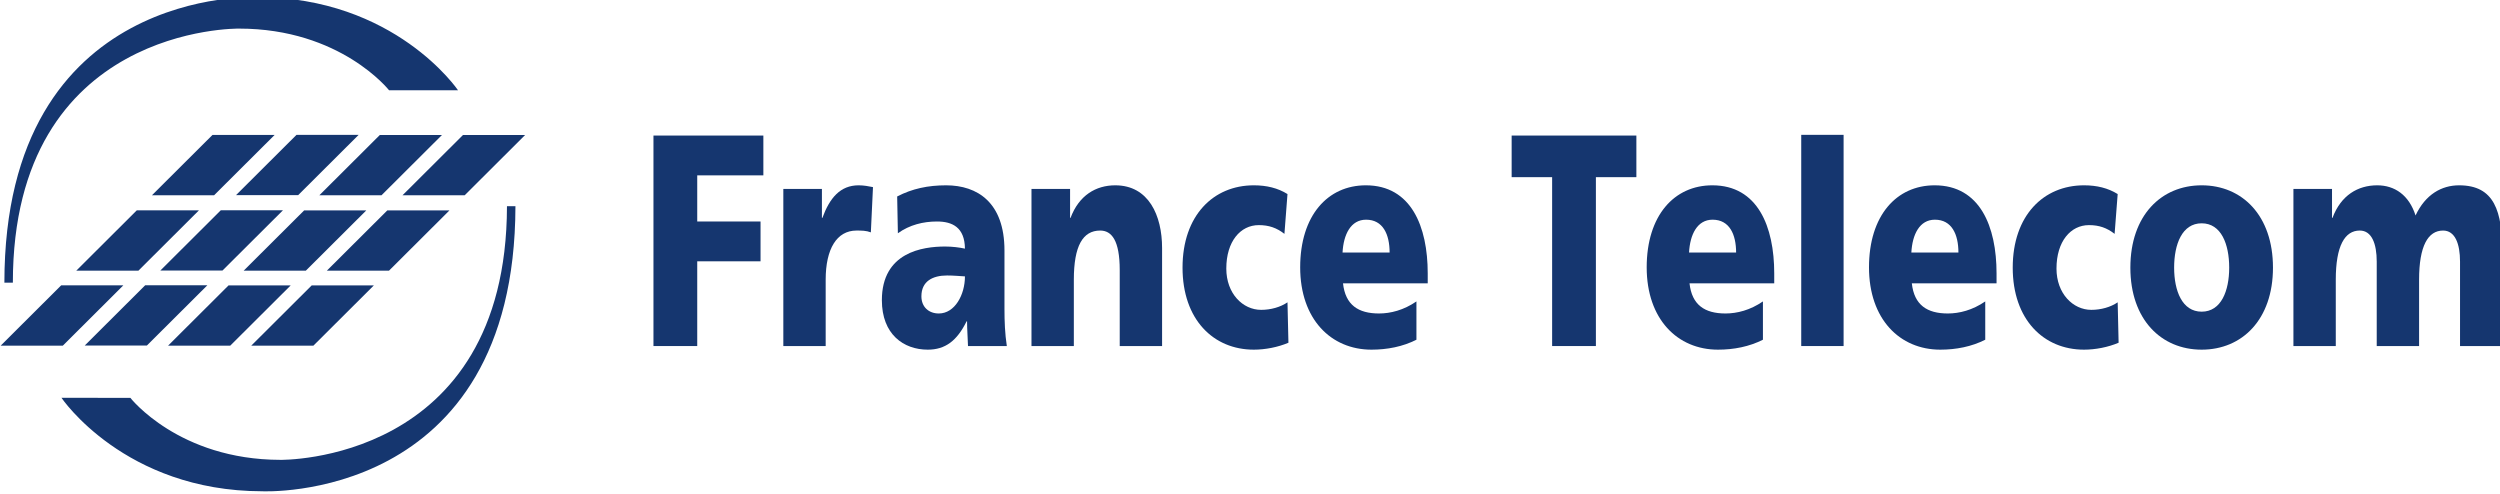
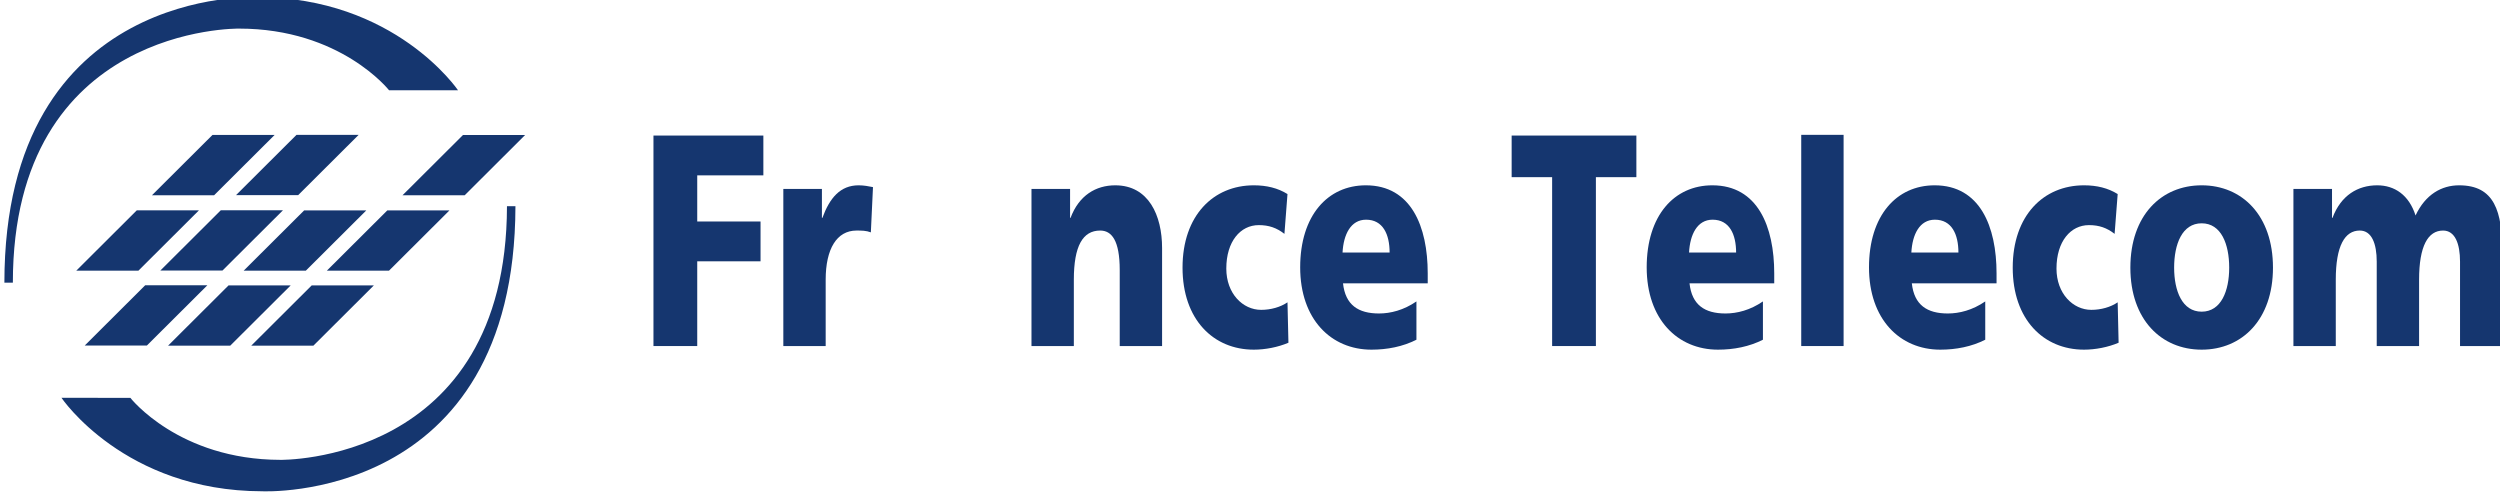
<svg xmlns="http://www.w3.org/2000/svg" xmlns:ns1="http://www.inkscape.org/namespaces/inkscape" xmlns:ns2="http://sodipodi.sourceforge.net/DTD/sodipodi-0.dtd" width="150.792mm" height="29.792mm" viewBox="0 0 150.792 29.792" version="1.1" id="svg28688" ns1:version="1.2.2 (b0a8486541, 2022-12-01)" ns2:docname="Logo of France Telecom (1998).svg">
  <ns2:namedview id="namedview28690" pagecolor="#ffffff" bordercolor="#000000" borderopacity="0.25" ns1:showpageshadow="2" ns1:pageopacity="0.0" ns1:pagecheckerboard="0" ns1:deskcolor="#d1d1d1" ns1:document-units="mm" showgrid="false" ns1:zoom="0.71203132" ns1:cx="299.14414" ns1:cy="110.95018" ns1:window-width="1866" ns1:window-height="1011" ns1:window-x="0" ns1:window-y="0" ns1:window-maximized="1" ns1:current-layer="layer1" />
  <defs id="defs28685">
    <clipPath clipPathUnits="userSpaceOnUse" id="clipPath27973">
      <path d="m 75.41,422.67 h 305.8 v -95.5 H 75.41 Z" clip-rule="evenodd" id="path27971" />
    </clipPath>
    <clipPath clipPathUnits="userSpaceOnUse" id="clipPath27979">
      <path d="M 14,1175 H 828 V 17 H 14 Z" id="path27977" />
    </clipPath>
    <clipPath clipPathUnits="userSpaceOnUse" id="clipPath27985">
      <path d="M 0.06,1191 H 842.1 V 0 H 0.06 Z" id="path27983" />
    </clipPath>
  </defs>
  <g ns1:label="Layer 1" ns1:groupmode="layer" id="layer1" transform="translate(-26.77,-110.298)">
    <g id="g27967" transform="matrix(0.665,0,0,-0.665,-35.044,369.688)">
      <g id="g27969" clip-path="url(#clipPath27973)">
        <g id="g27975" clip-path="url(#clipPath27979)">
          <g id="g27981" clip-path="url(#clipPath27985)">
            <path d="m 94.12,364.424 c 0,23.371 20.518,23.042 20.518,23.042 9.217,0 13.606,-5.596 13.606,-5.596 h 6.255 c 0,0 -5.706,8.449 -18.215,8.449 0,0 -22.932,1.097 -22.932,-25.895 h 0.768" style="fill:#15366f;fill-opacity:1;fill-rule:nonzero;stroke:none" id="path27987" />
            <path d="m 138.937,371.358 c -0.041,-23.372 -20.559,-23.007 -20.559,-23.007 -9.218,0.016 -13.597,5.62 -13.597,5.62 l -6.254,0.011 c 0,0 5.691,-8.459 18.2,-8.481 0,0 22.931,-1.137 22.978,25.855 l -0.768,0.002" style="fill:#15366f;fill-opacity:1;fill-rule:nonzero;stroke:none" id="path27989" />
            <path d="m 152.224,377.765 h 9.968 v -3.61 h -5.998 v -4.185 h 5.742 v -3.611 h -5.742 v -7.686 h -3.97 v 19.092" style="fill:#15366f;fill-opacity:1;fill-rule:nonzero;stroke:none" id="path27991" />
            <path d="m 171.942,368.985 c -0.426,0.164 -0.853,0.164 -1.301,0.164 -1.793,0 -2.797,-1.668 -2.797,-4.458 v -6.018 h -3.841 v 14.251 h 3.5 v -2.626 h 0.043 c 0.661,1.806 1.622,2.954 3.287,2.954 0.448,0 0.917,-0.082 1.302,-0.164 l -0.193,-4.103" style="fill:#15366f;fill-opacity:1;fill-rule:nonzero;stroke:none" id="path27993" />
-             <path d="m 180.753,358.673 c -0.021,0.766 -0.085,1.505 -0.085,2.243 h -0.043 c -0.875,-1.778 -1.942,-2.571 -3.522,-2.571 -2.198,0 -4.162,1.395 -4.162,4.486 0,4.349 3.693,4.869 5.742,4.869 0.619,0 1.302,-0.082 1.793,-0.192 -0.022,1.942 -1.153,2.462 -2.54,2.462 -1.238,0 -2.476,-0.301 -3.543,-1.067 l -0.064,3.337 c 1.366,0.711 2.796,1.012 4.439,1.012 2.839,0 5.293,-1.559 5.293,-5.908 v -5.306 c 0,-1.122 0.043,-2.243 0.214,-3.365 z m -2.646,2.954 c 1.451,0 2.369,1.696 2.369,3.365 -0.491,0.027 -1.046,0.082 -1.622,0.082 -1.302,0 -2.327,-0.52 -2.327,-1.888 0,-0.984 0.683,-1.559 1.58,-1.559" style="fill:#15366f;fill-opacity:1;fill-rule:nonzero;stroke:none" id="path27995" />
            <path d="m 186.511,372.924 h 3.501 v -2.626 h 0.042 c 0.769,2.052 2.305,2.954 4.056,2.954 3.03,0 4.247,-2.735 4.247,-5.689 v -8.89 h -3.842 v 6.893 c 0,2.681 -0.726,3.583 -1.771,3.583 -1.58,0 -2.391,-1.395 -2.391,-4.458 v -6.018 h -3.842 v 14.251" style="fill:#15366f;fill-opacity:1;fill-rule:nonzero;stroke:none" id="path27997" />
            <path d="m 209.454,368.848 c -0.704,0.548 -1.409,0.794 -2.327,0.794 -1.664,0 -2.945,-1.478 -2.945,-3.939 0,-2.271 1.494,-3.747 3.159,-3.747 0.875,0 1.75,0.246 2.39,0.683 l 0.086,-3.665 c -0.961,-0.41 -2.113,-0.629 -3.138,-0.629 -3.671,0 -6.467,2.735 -6.467,7.44 0,4.732 2.796,7.467 6.467,7.467 1.153,0 2.177,-0.246 3.052,-0.793 l -0.277,-3.611" style="fill:#15366f;fill-opacity:1;fill-rule:nonzero;stroke:none" id="path27999" />
            <path d="m 214.767,364.363 c 0.214,-1.97 1.388,-2.736 3.266,-2.736 1.046,0 2.241,0.301 3.394,1.094 v -3.474 c -1.238,-0.629 -2.647,-0.902 -4.077,-0.902 -3.671,0 -6.467,2.762 -6.467,7.467 0,4.705 2.497,7.44 5.955,7.44 4.119,0 5.613,-3.747 5.613,-7.987 v -0.902 z m 4.227,2.79 c 0,1.641 -0.598,2.981 -2.135,2.981 -1.387,0 -2.049,-1.34 -2.134,-2.981 h 4.269" style="fill:#15366f;fill-opacity:1;fill-rule:nonzero;stroke:none" id="path28001" />
            <path d="m 233.735,373.991 h -3.672 v 3.774 h 11.313 v -3.774 h -3.672 v -15.318 h -3.969 v 15.318" style="fill:#15366f;fill-opacity:1;fill-rule:nonzero;stroke:none" id="path28003" />
            <path d="m 246.196,364.363 c 0.214,-1.97 1.387,-2.736 3.265,-2.736 1.046,0 2.242,0.301 3.394,1.094 v -3.474 c -1.238,-0.629 -2.646,-0.902 -4.076,-0.902 -3.672,0 -6.467,2.762 -6.467,7.467 0,4.705 2.497,7.44 5.954,7.44 4.12,0 5.614,-3.747 5.614,-7.987 v -0.902 z m 4.226,2.79 c 0,1.641 -0.598,2.981 -2.134,2.981 -1.388,0 -2.049,-1.34 -2.135,-2.981 h 4.269" style="fill:#15366f;fill-opacity:1;fill-rule:nonzero;stroke:none" id="path28005" />
            <path d="m 256.329,377.83 h 3.842 v -19.157 h -3.842 z" style="fill:#15366f;fill-opacity:1;fill-rule:nonzero;stroke:none" id="path28007" />
            <path d="m 266.36,364.363 c 0.213,-1.97 1.387,-2.736 3.266,-2.736 1.045,0 2.24,0.301 3.393,1.094 v -3.474 c -1.238,-0.629 -2.647,-0.902 -4.077,-0.902 -3.671,0 -6.467,2.762 -6.467,7.467 0,4.705 2.498,7.44 5.955,7.44 4.119,0 5.614,-3.747 5.614,-7.987 v -0.902 z m 4.226,2.79 c 0,1.641 -0.598,2.981 -2.134,2.981 -1.388,0 -2.049,-1.34 -2.135,-2.981 h 4.269" style="fill:#15366f;fill-opacity:1;fill-rule:nonzero;stroke:none" id="path28009" />
            <path d="m 284.753,368.848 c -0.704,0.548 -1.408,0.794 -2.326,0.794 -1.665,0 -2.946,-1.478 -2.946,-3.939 0,-2.271 1.495,-3.747 3.159,-3.747 0.876,0 1.75,0.246 2.391,0.683 l 0.085,-3.665 c -0.96,-0.41 -2.113,-0.629 -3.137,-0.629 -3.672,0 -6.467,2.735 -6.467,7.44 0,4.732 2.795,7.467 6.467,7.467 1.152,0 2.177,-0.246 3.052,-0.793 l -0.278,-3.611" style="fill:#15366f;fill-opacity:1;fill-rule:nonzero;stroke:none" id="path28011" />
            <path d="m 286.182,365.785 c 0,4.732 2.796,7.467 6.467,7.467 3.671,0 6.467,-2.735 6.467,-7.467 0,-4.705 -2.796,-7.44 -6.467,-7.44 -3.671,0 -6.467,2.735 -6.467,7.44 z m 8.964,0 c 0,2.133 -0.725,4.021 -2.497,4.021 -1.771,0 -2.497,-1.888 -2.497,-4.021 0,-2.106 0.726,-3.994 2.497,-3.994 1.772,0 2.497,1.888 2.497,3.994" style="fill:#15366f;fill-opacity:1;fill-rule:nonzero;stroke:none" id="path28013" />
            <path d="m 300.971,372.924 h 3.501 v -2.626 h 0.042 c 0.769,2.052 2.305,2.954 4.056,2.954 1.579,0 2.881,-0.875 3.479,-2.735 0.896,1.915 2.369,2.735 3.948,2.735 3.202,0 3.927,-2.325 3.927,-6.181 v -8.398 h -3.841 v 7.659 c 0,1.614 -0.449,2.817 -1.537,2.817 -1.366,0 -2.177,-1.395 -2.177,-4.458 v -6.018 h -3.842 v 7.659 c 0,1.614 -0.448,2.817 -1.537,2.817 -1.366,0 -2.177,-1.395 -2.177,-4.458 v -6.018 h -3.842 v 14.251" style="fill:#15366f;fill-opacity:1;fill-rule:nonzero;stroke:none" id="path28015" />
            <path d="m 117.862,377.82 -5.487,-5.468 h -5.637 l 5.487,5.468 h 5.637" style="fill:#15366f;fill-opacity:1;fill-rule:nonzero;stroke:none" id="path28017" />
            <path d="m 110.997,370.981 -5.486,-5.468 h -5.637 l 5.486,5.468 h 5.637" style="fill:#15366f;fill-opacity:1;fill-rule:nonzero;stroke:none" id="path28019" />
-             <path d="m 104.139,364.178 -5.486,-5.468 h -5.637 l 5.486,5.468 h 5.637" style="fill:#15366f;fill-opacity:1;fill-rule:nonzero;stroke:none" id="path28021" />
            <path d="m 125.484,377.829 -5.486,-5.468 h -5.637 l 5.486,5.468 h 5.637" style="fill:#15366f;fill-opacity:1;fill-rule:nonzero;stroke:none" id="path28023" />
            <path d="m 118.62,370.99 -5.487,-5.468 h -5.637 l 5.486,5.468 h 5.638" style="fill:#15366f;fill-opacity:1;fill-rule:nonzero;stroke:none" id="path28025" />
            <path d="m 111.762,364.187 -5.487,-5.468 h -5.637 l 5.486,5.468 h 5.638" style="fill:#15366f;fill-opacity:1;fill-rule:nonzero;stroke:none" id="path28027" />
-             <path d="m 133.041,377.816 -5.486,-5.469 h -5.637 l 5.486,5.469 h 5.637" style="fill:#15366f;fill-opacity:1;fill-rule:nonzero;stroke:none" id="path28029" />
            <path d="m 126.177,370.976 -5.486,-5.468 h -5.638 l 5.487,5.468 h 5.637" style="fill:#15366f;fill-opacity:1;fill-rule:nonzero;stroke:none" id="path28031" />
            <path d="m 119.319,364.173 -5.486,-5.468 h -5.638 l 5.487,5.468 h 5.637" style="fill:#15366f;fill-opacity:1;fill-rule:nonzero;stroke:none" id="path28033" />
            <path d="m 140.585,377.816 -5.486,-5.469 h -5.638 l 5.487,5.469 h 5.637" style="fill:#15366f;fill-opacity:1;fill-rule:nonzero;stroke:none" id="path28035" />
            <path d="m 133.72,370.976 -5.486,-5.468 h -5.637 l 5.486,5.468 h 5.637" style="fill:#15366f;fill-opacity:1;fill-rule:nonzero;stroke:none" id="path28037" />
            <path d="m 126.863,364.173 -5.487,-5.468 h -5.637 l 5.486,5.468 h 5.638" style="fill:#15366f;fill-opacity:1;fill-rule:nonzero;stroke:none" id="path28039" />
          </g>
        </g>
      </g>
    </g>
  </g>
</svg>